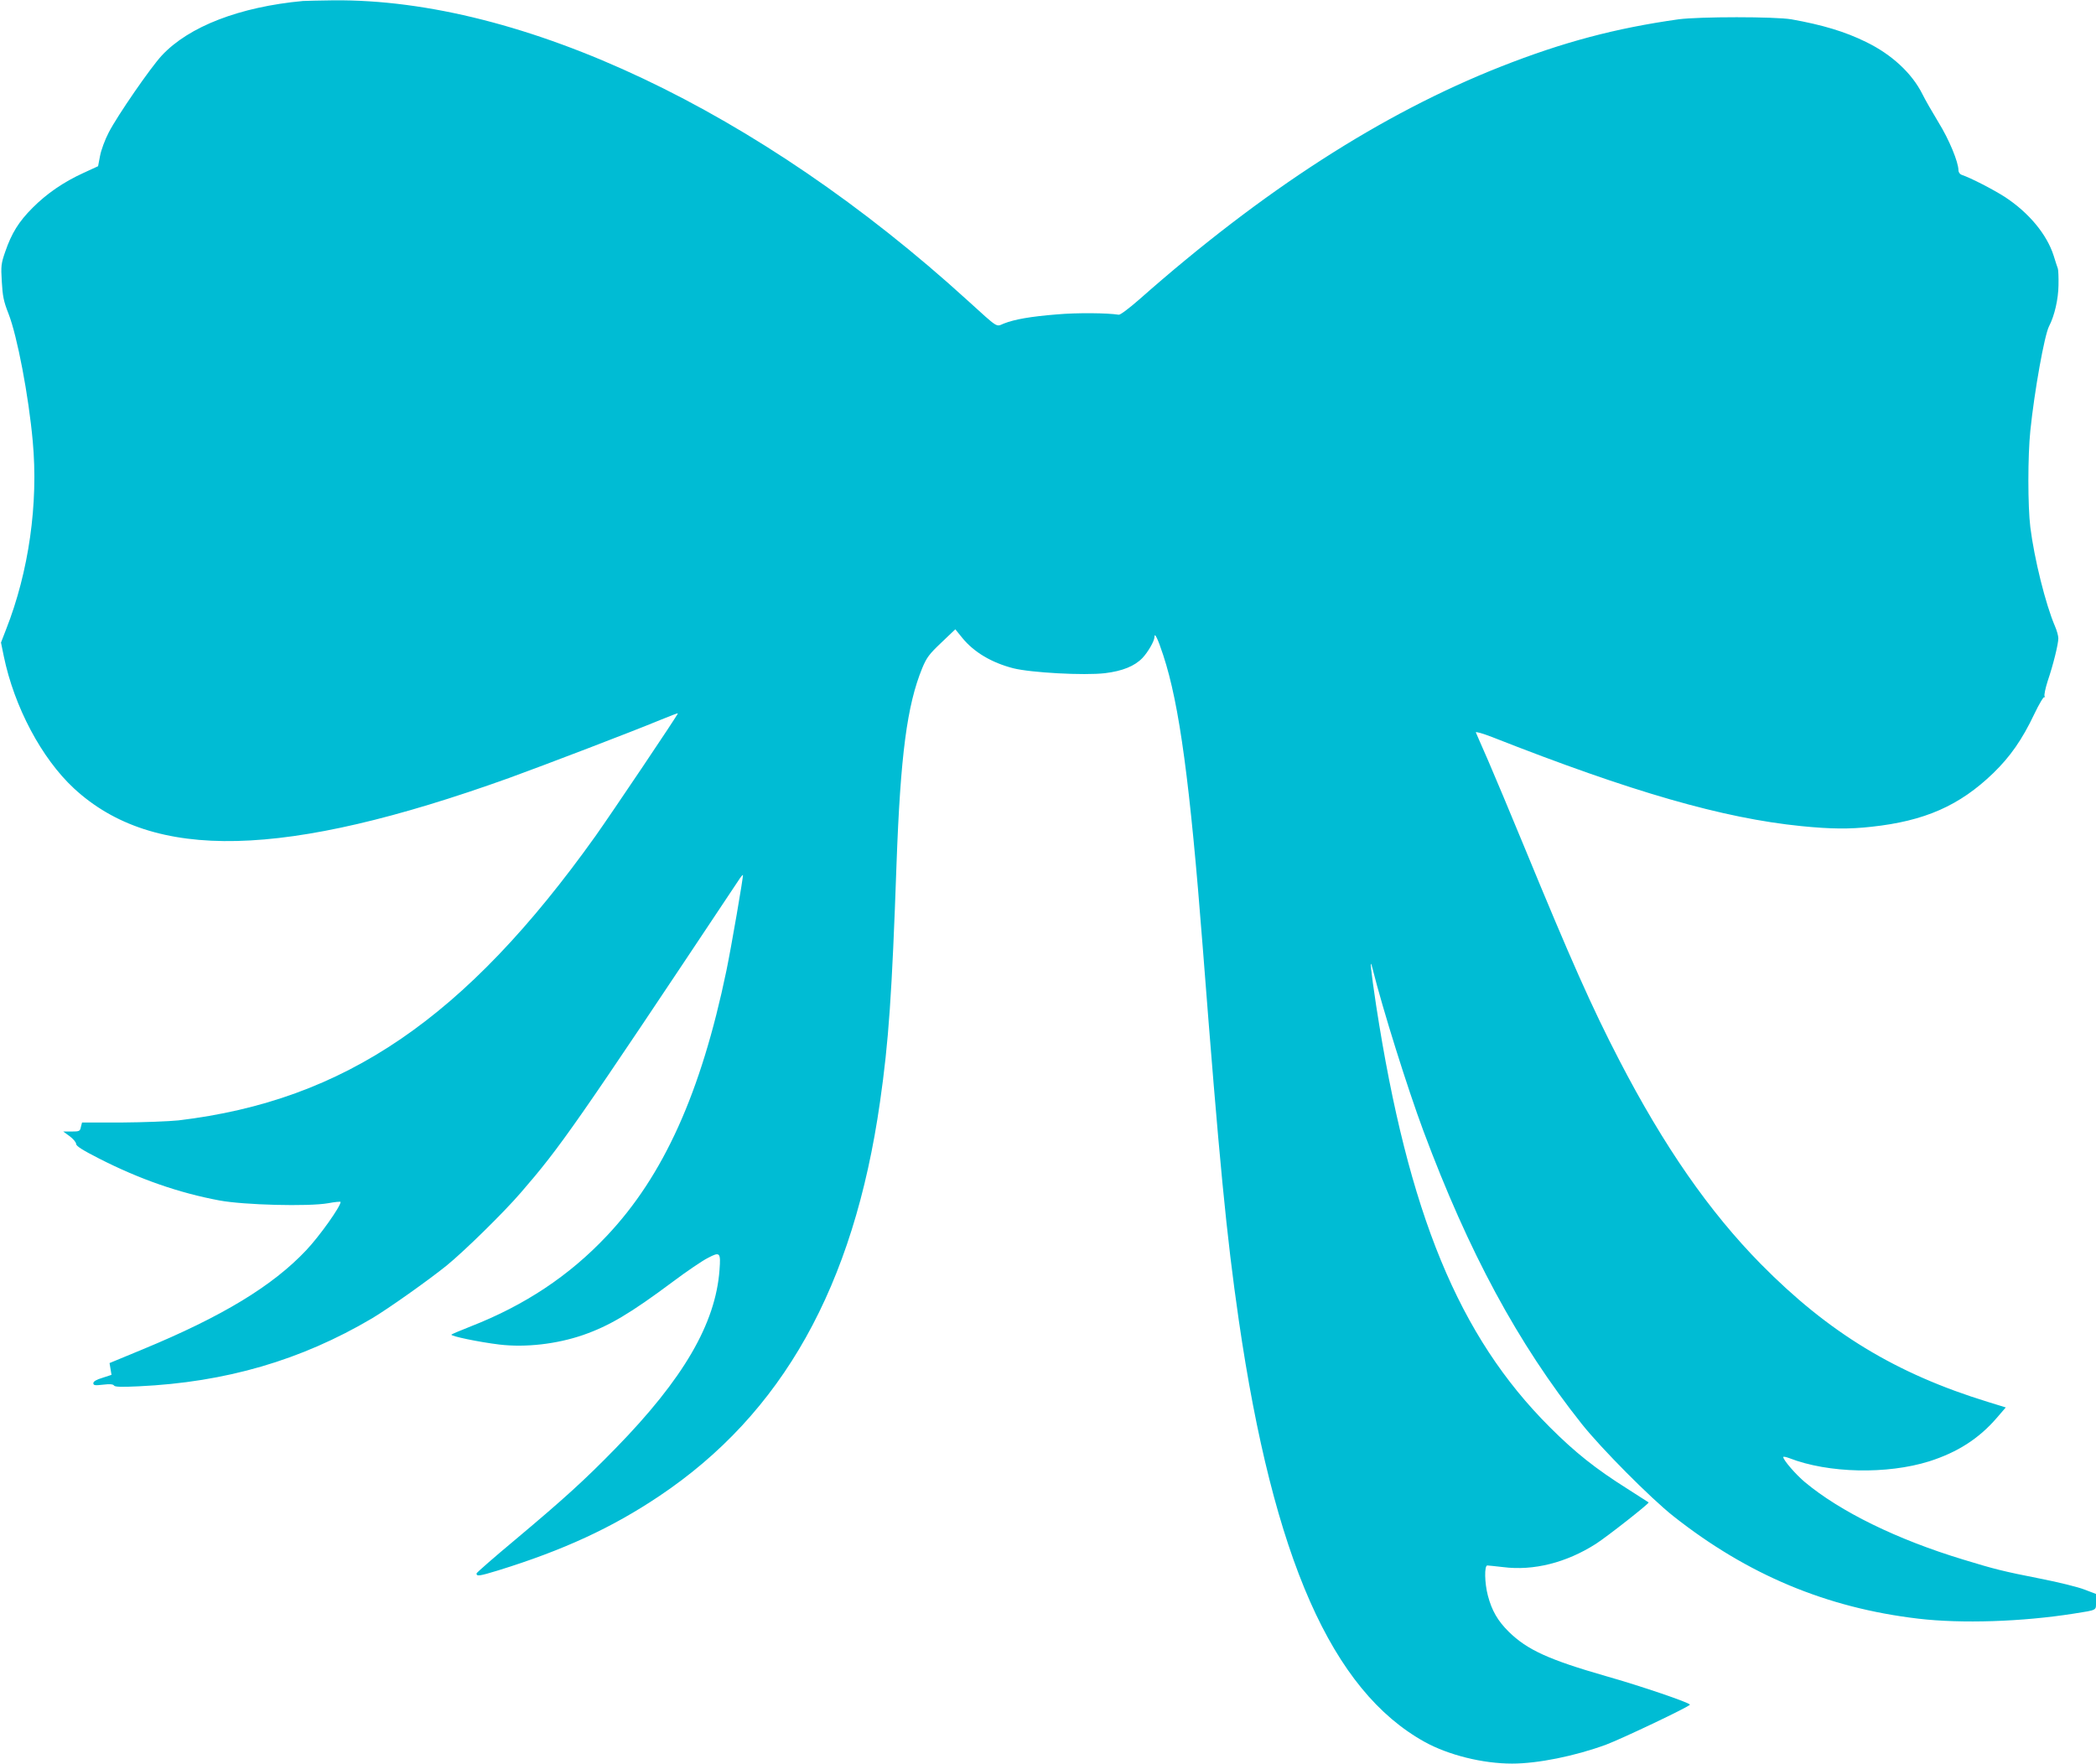
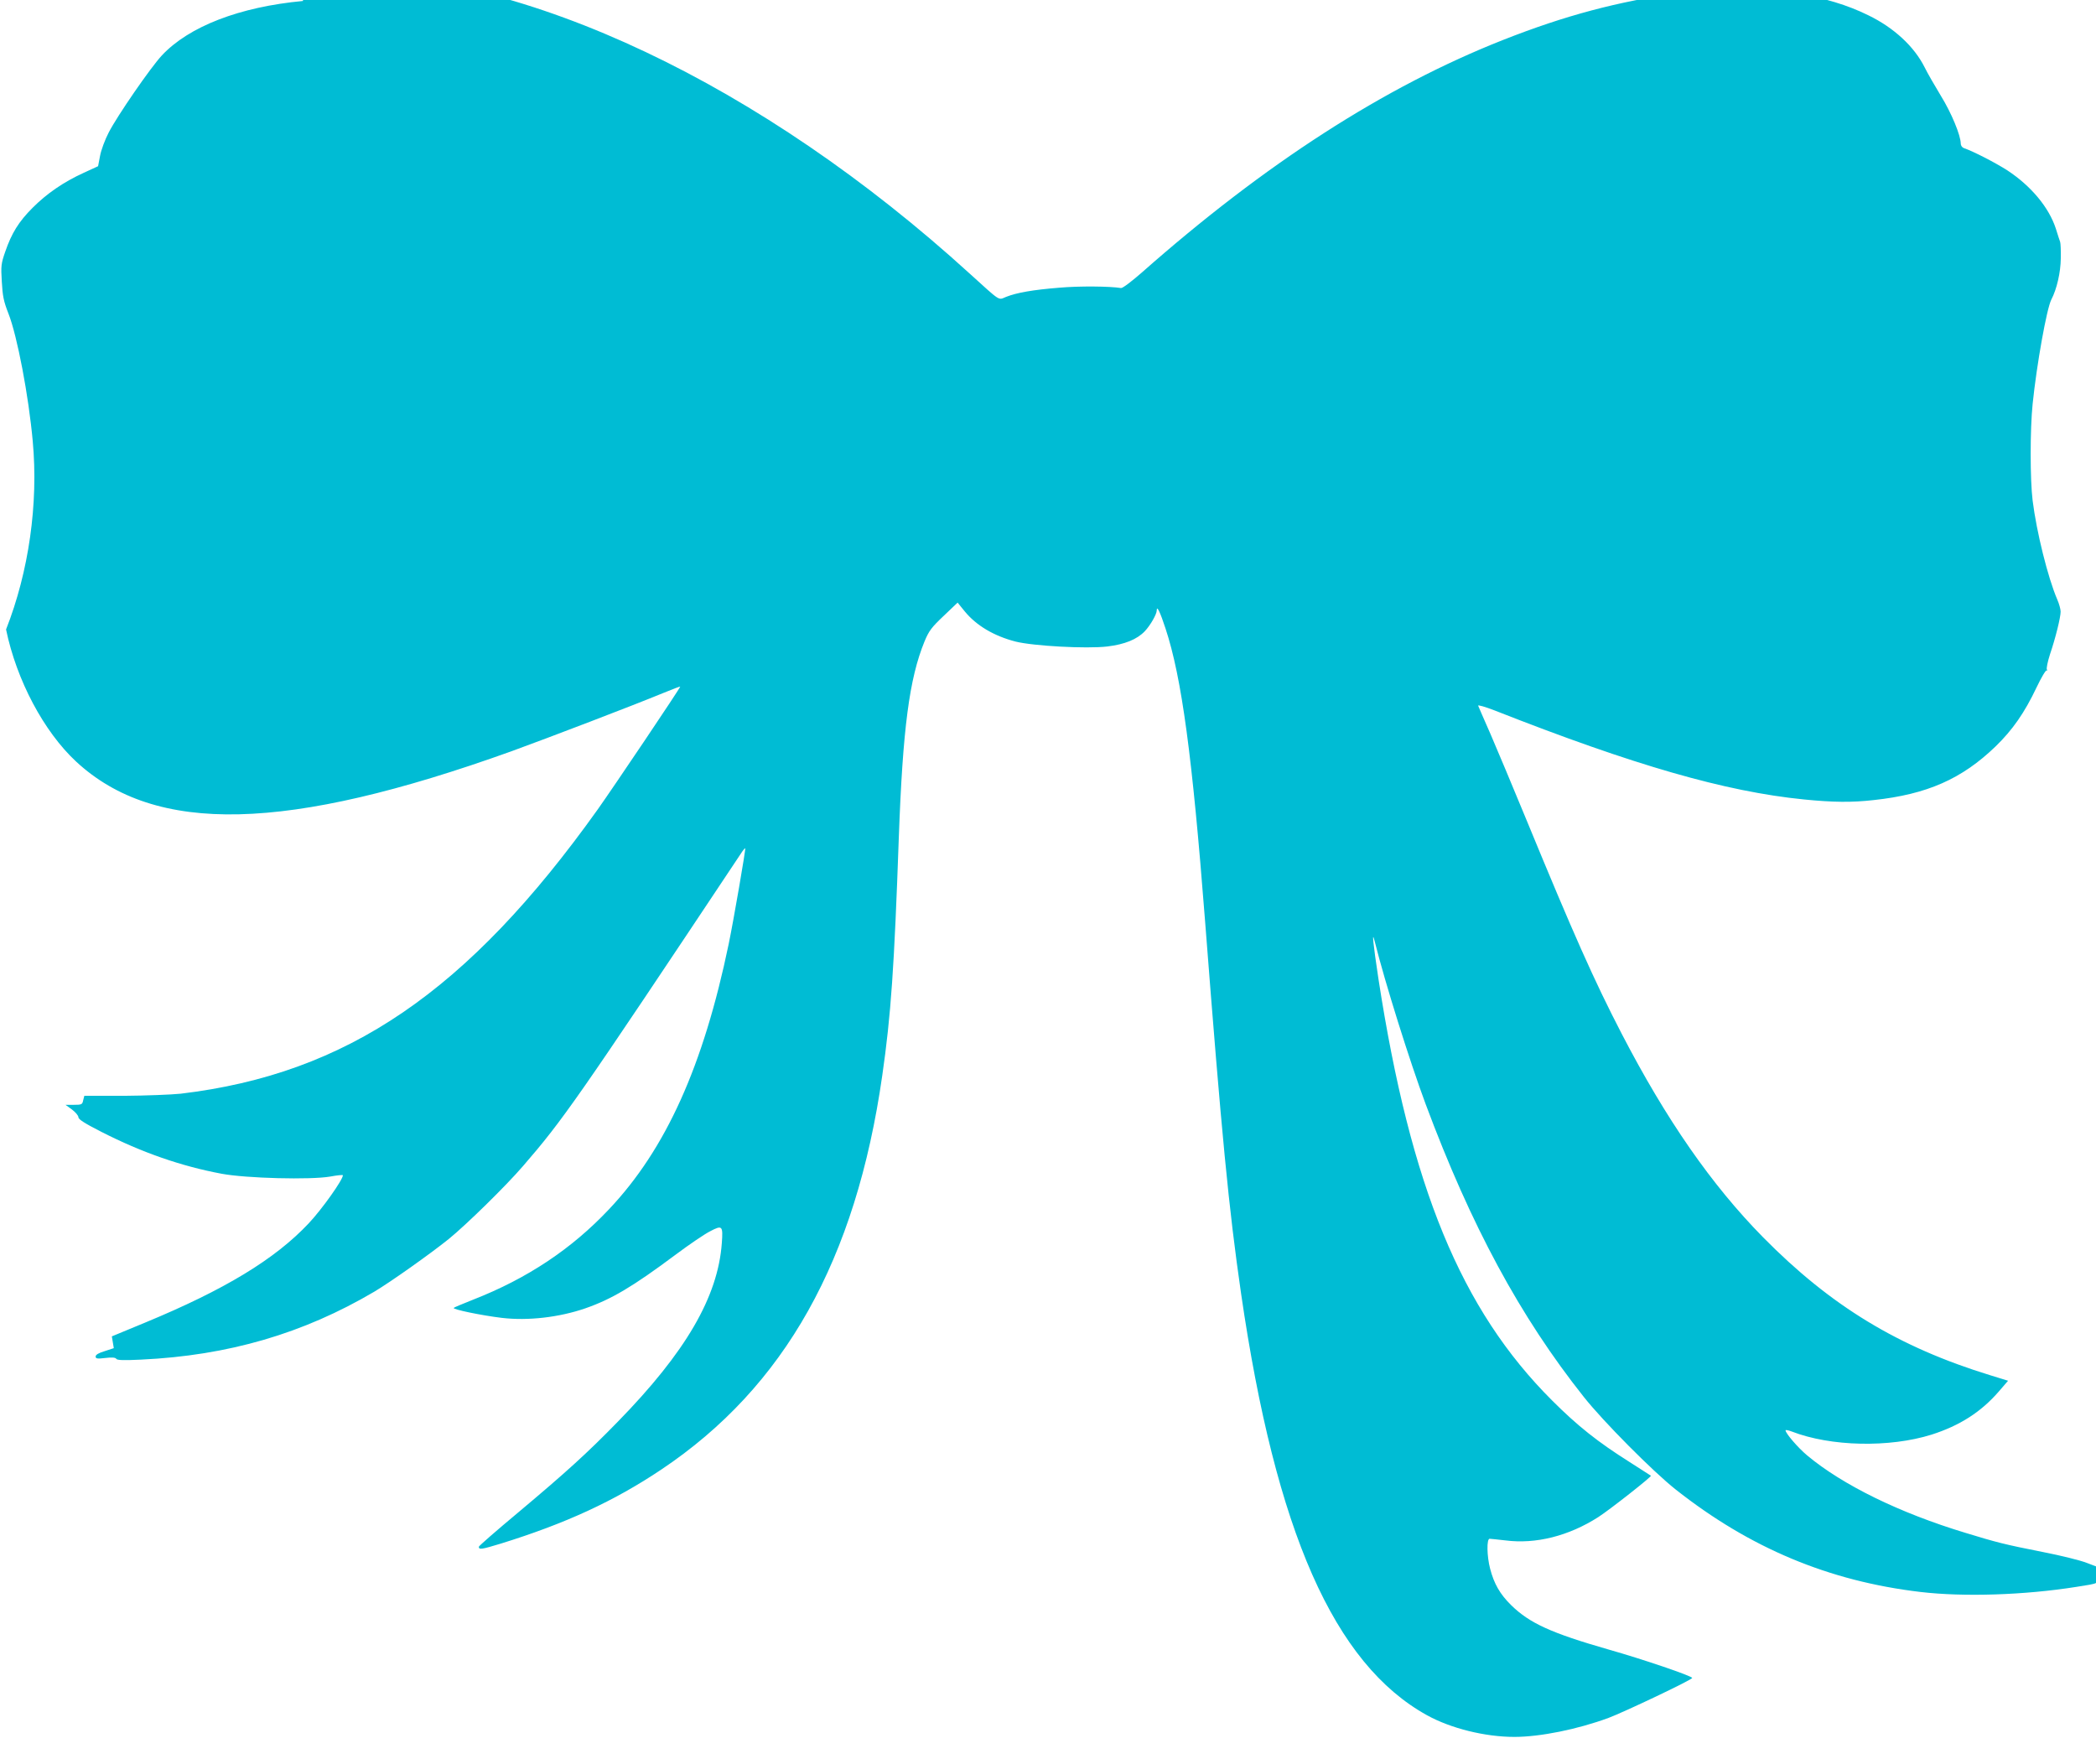
<svg xmlns="http://www.w3.org/2000/svg" version="1.0" width="1280pt" height="1077pt" viewBox="0 0 1280 1077" preserveAspectRatio="xMidYMid meet">
  <g transform="translate(0,1077) scale(0.1,-0.1)" fill="#00bcd4" stroke="none">
-     <path d="M1850 10764 c-386 -36 -696 -155 -862 -333 -68 -73 -271 -367 -324 -470 -23 -44 -47 -109 -53 -143 l-12 -63 -87 -40 c-125 -57 -226 -127 -313 -214 -85 -85 -128 -155 -167 -268 -25 -72 -27 -87 -21 -183 5 -88 11 -120 41 -196 53 -135 123 -501 148 -779 35 -381 -24 -796 -163 -1149 l-31 -80 17 -83 c64 -310 231 -624 428 -807 485 -449 1285 -430 2658 63 228 83 746 281 925 355 58 24 106 42 106 40 0 -9 -408 -615 -503 -749 -795 -1114 -1532 -1616 -2547 -1737 -58 -6 -214 -12 -347 -13 l-242 0 -7 -27 c-5 -26 -9 -28 -57 -28 l-51 0 40 -29 c21 -16 39 -37 39 -47 0 -13 40 -38 140 -89 249 -127 489 -210 735 -256 151 -28 543 -38 663 -17 42 8 77 11 77 8 0 -28 -128 -208 -209 -294 -206 -219 -513 -405 -999 -606 l-203 -84 6 -36 6 -36 -55 -18 c-37 -11 -56 -22 -56 -33 0 -13 9 -15 59 -9 41 5 62 3 67 -5 5 -9 45 -10 151 -5 533 25 991 159 1425 415 99 59 342 231 455 322 108 88 348 323 453 445 245 283 327 401 1329 1906 13 21 26 36 28 35 4 -5 -71 -440 -101 -585 -155 -746 -384 -1253 -731 -1620 -229 -243 -500 -423 -830 -552 -60 -24 -114 -46 -118 -50 -10 -9 169 -46 293 -61 160 -19 350 3 510 58 161 56 289 132 548 325 84 63 181 129 215 146 74 39 79 34 71 -73 -24 -328 -220 -665 -634 -1089 -189 -194 -316 -309 -609 -555 -133 -111 -241 -205 -241 -210 0 -19 18 -16 133 19 397 123 694 260 982 453 753 504 1188 1280 1349 2407 53 368 73 657 101 1455 24 662 64 968 157 1195 27 65 43 86 117 156 l85 81 43 -53 c71 -87 179 -151 311 -185 107 -27 433 -45 560 -30 107 13 181 43 229 93 34 36 73 104 73 127 0 34 21 -10 54 -111 99 -301 163 -778 241 -1783 102 -1318 145 -1758 220 -2277 212 -1456 568 -2262 1136 -2576 145 -80 354 -132 533 -132 157 0 385 46 575 116 96 36 511 233 511 244 -1 12 -300 114 -512 174 -348 100 -481 160 -594 271 -68 67 -104 130 -128 222 -20 76 -22 183 -3 183 7 0 50 -5 96 -10 186 -24 387 27 567 142 70 45 328 248 322 253 -2 1 -61 39 -131 84 -192 121 -317 220 -473 376 -555 554 -864 1303 -1060 2574 -33 219 -42 306 -22 226 63 -252 213 -729 310 -990 277 -743 577 -1299 967 -1790 118 -149 422 -455 560 -564 452 -357 935 -560 1496 -626 264 -31 634 -19 950 31 145 23 135 18 135 72 l0 48 -71 27 c-38 15 -159 45 -267 66 -233 46 -280 58 -473 117 -403 122 -750 292 -967 473 -56 47 -131 134 -132 153 0 4 17 1 38 -7 237 -92 596 -100 854 -19 172 55 302 138 411 264 l56 65 -107 33 c-564 173 -976 424 -1389 843 -315 320 -592 719 -864 1244 -168 324 -296 613 -579 1300 -84 204 -184 442 -222 530 -39 88 -72 165 -75 172 -3 7 42 -6 99 -28 854 -336 1410 -496 1889 -544 179 -18 294 -19 427 -4 326 35 539 129 745 328 103 100 176 204 250 360 29 61 57 108 62 104 4 -5 5 -2 1 5 -4 7 5 49 19 93 34 100 65 226 65 261 0 14 -9 48 -21 75 -57 133 -126 411 -150 603 -16 129 -16 435 0 590 25 243 86 582 114 637 34 65 57 167 58 252 1 47 -1 93 -4 101 -3 8 -15 44 -26 80 -42 130 -151 261 -297 357 -72 46 -207 116 -266 136 -10 4 -18 16 -18 27 0 50 -57 188 -122 293 -37 61 -82 139 -98 172 -64 128 -188 243 -345 319 -128 63 -265 104 -455 138 -101 17 -561 17 -690 0 -383 -54 -705 -139 -1085 -289 -725 -286 -1453 -755 -2208 -1422 -62 -54 -116 -95 -125 -93 -68 11 -254 13 -378 2 -161 -13 -258 -30 -324 -56 -49 -20 -29 -33 -222 142 -1272 1158 -2720 1843 -3873 1832 -82 -1 -166 -3 -185 -4z" />
+     <path d="M1850 10764 c-386 -36 -696 -155 -862 -333 -68 -73 -271 -367 -324 -470 -23 -44 -47 -109 -53 -143 l-12 -63 -87 -40 c-125 -57 -226 -127 -313 -214 -85 -85 -128 -155 -167 -268 -25 -72 -27 -87 -21 -183 5 -88 11 -120 41 -196 53 -135 123 -501 148 -779 35 -381 -24 -796 -163 -1149 c64 -310 231 -624 428 -807 485 -449 1285 -430 2658 63 228 83 746 281 925 355 58 24 106 42 106 40 0 -9 -408 -615 -503 -749 -795 -1114 -1532 -1616 -2547 -1737 -58 -6 -214 -12 -347 -13 l-242 0 -7 -27 c-5 -26 -9 -28 -57 -28 l-51 0 40 -29 c21 -16 39 -37 39 -47 0 -13 40 -38 140 -89 249 -127 489 -210 735 -256 151 -28 543 -38 663 -17 42 8 77 11 77 8 0 -28 -128 -208 -209 -294 -206 -219 -513 -405 -999 -606 l-203 -84 6 -36 6 -36 -55 -18 c-37 -11 -56 -22 -56 -33 0 -13 9 -15 59 -9 41 5 62 3 67 -5 5 -9 45 -10 151 -5 533 25 991 159 1425 415 99 59 342 231 455 322 108 88 348 323 453 445 245 283 327 401 1329 1906 13 21 26 36 28 35 4 -5 -71 -440 -101 -585 -155 -746 -384 -1253 -731 -1620 -229 -243 -500 -423 -830 -552 -60 -24 -114 -46 -118 -50 -10 -9 169 -46 293 -61 160 -19 350 3 510 58 161 56 289 132 548 325 84 63 181 129 215 146 74 39 79 34 71 -73 -24 -328 -220 -665 -634 -1089 -189 -194 -316 -309 -609 -555 -133 -111 -241 -205 -241 -210 0 -19 18 -16 133 19 397 123 694 260 982 453 753 504 1188 1280 1349 2407 53 368 73 657 101 1455 24 662 64 968 157 1195 27 65 43 86 117 156 l85 81 43 -53 c71 -87 179 -151 311 -185 107 -27 433 -45 560 -30 107 13 181 43 229 93 34 36 73 104 73 127 0 34 21 -10 54 -111 99 -301 163 -778 241 -1783 102 -1318 145 -1758 220 -2277 212 -1456 568 -2262 1136 -2576 145 -80 354 -132 533 -132 157 0 385 46 575 116 96 36 511 233 511 244 -1 12 -300 114 -512 174 -348 100 -481 160 -594 271 -68 67 -104 130 -128 222 -20 76 -22 183 -3 183 7 0 50 -5 96 -10 186 -24 387 27 567 142 70 45 328 248 322 253 -2 1 -61 39 -131 84 -192 121 -317 220 -473 376 -555 554 -864 1303 -1060 2574 -33 219 -42 306 -22 226 63 -252 213 -729 310 -990 277 -743 577 -1299 967 -1790 118 -149 422 -455 560 -564 452 -357 935 -560 1496 -626 264 -31 634 -19 950 31 145 23 135 18 135 72 l0 48 -71 27 c-38 15 -159 45 -267 66 -233 46 -280 58 -473 117 -403 122 -750 292 -967 473 -56 47 -131 134 -132 153 0 4 17 1 38 -7 237 -92 596 -100 854 -19 172 55 302 138 411 264 l56 65 -107 33 c-564 173 -976 424 -1389 843 -315 320 -592 719 -864 1244 -168 324 -296 613 -579 1300 -84 204 -184 442 -222 530 -39 88 -72 165 -75 172 -3 7 42 -6 99 -28 854 -336 1410 -496 1889 -544 179 -18 294 -19 427 -4 326 35 539 129 745 328 103 100 176 204 250 360 29 61 57 108 62 104 4 -5 5 -2 1 5 -4 7 5 49 19 93 34 100 65 226 65 261 0 14 -9 48 -21 75 -57 133 -126 411 -150 603 -16 129 -16 435 0 590 25 243 86 582 114 637 34 65 57 167 58 252 1 47 -1 93 -4 101 -3 8 -15 44 -26 80 -42 130 -151 261 -297 357 -72 46 -207 116 -266 136 -10 4 -18 16 -18 27 0 50 -57 188 -122 293 -37 61 -82 139 -98 172 -64 128 -188 243 -345 319 -128 63 -265 104 -455 138 -101 17 -561 17 -690 0 -383 -54 -705 -139 -1085 -289 -725 -286 -1453 -755 -2208 -1422 -62 -54 -116 -95 -125 -93 -68 11 -254 13 -378 2 -161 -13 -258 -30 -324 -56 -49 -20 -29 -33 -222 142 -1272 1158 -2720 1843 -3873 1832 -82 -1 -166 -3 -185 -4z" />
  </g>
</svg>